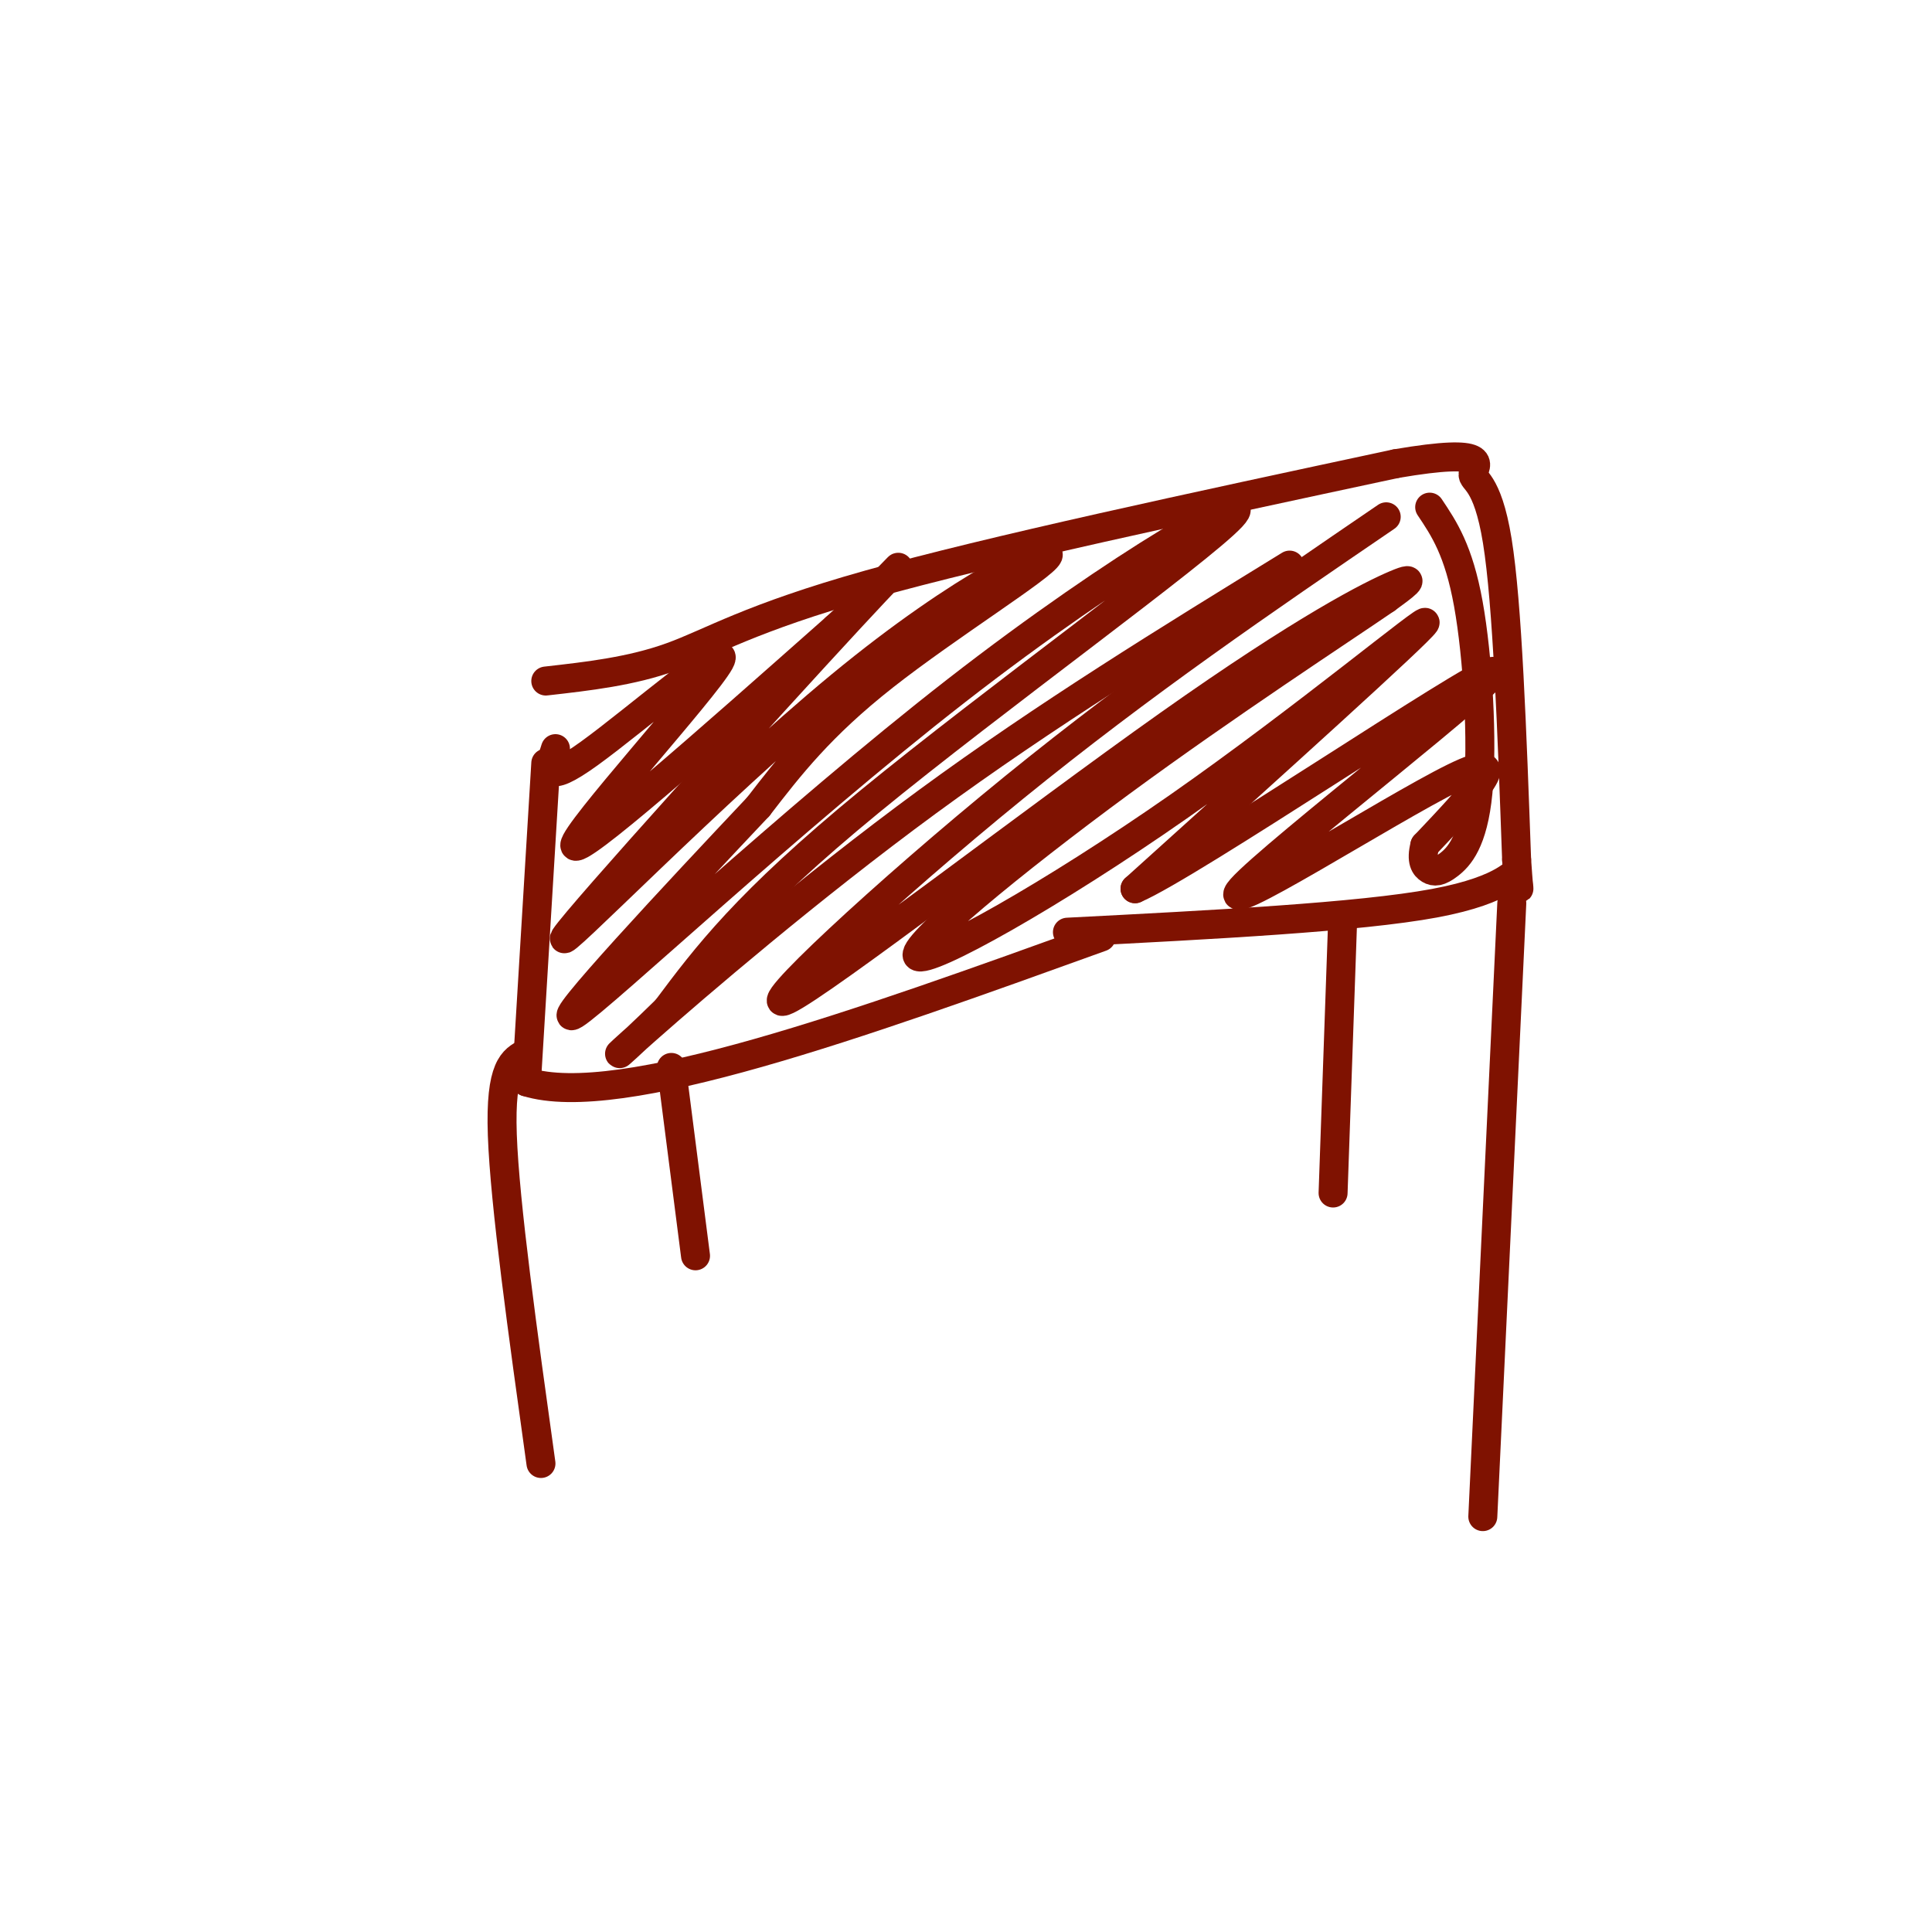
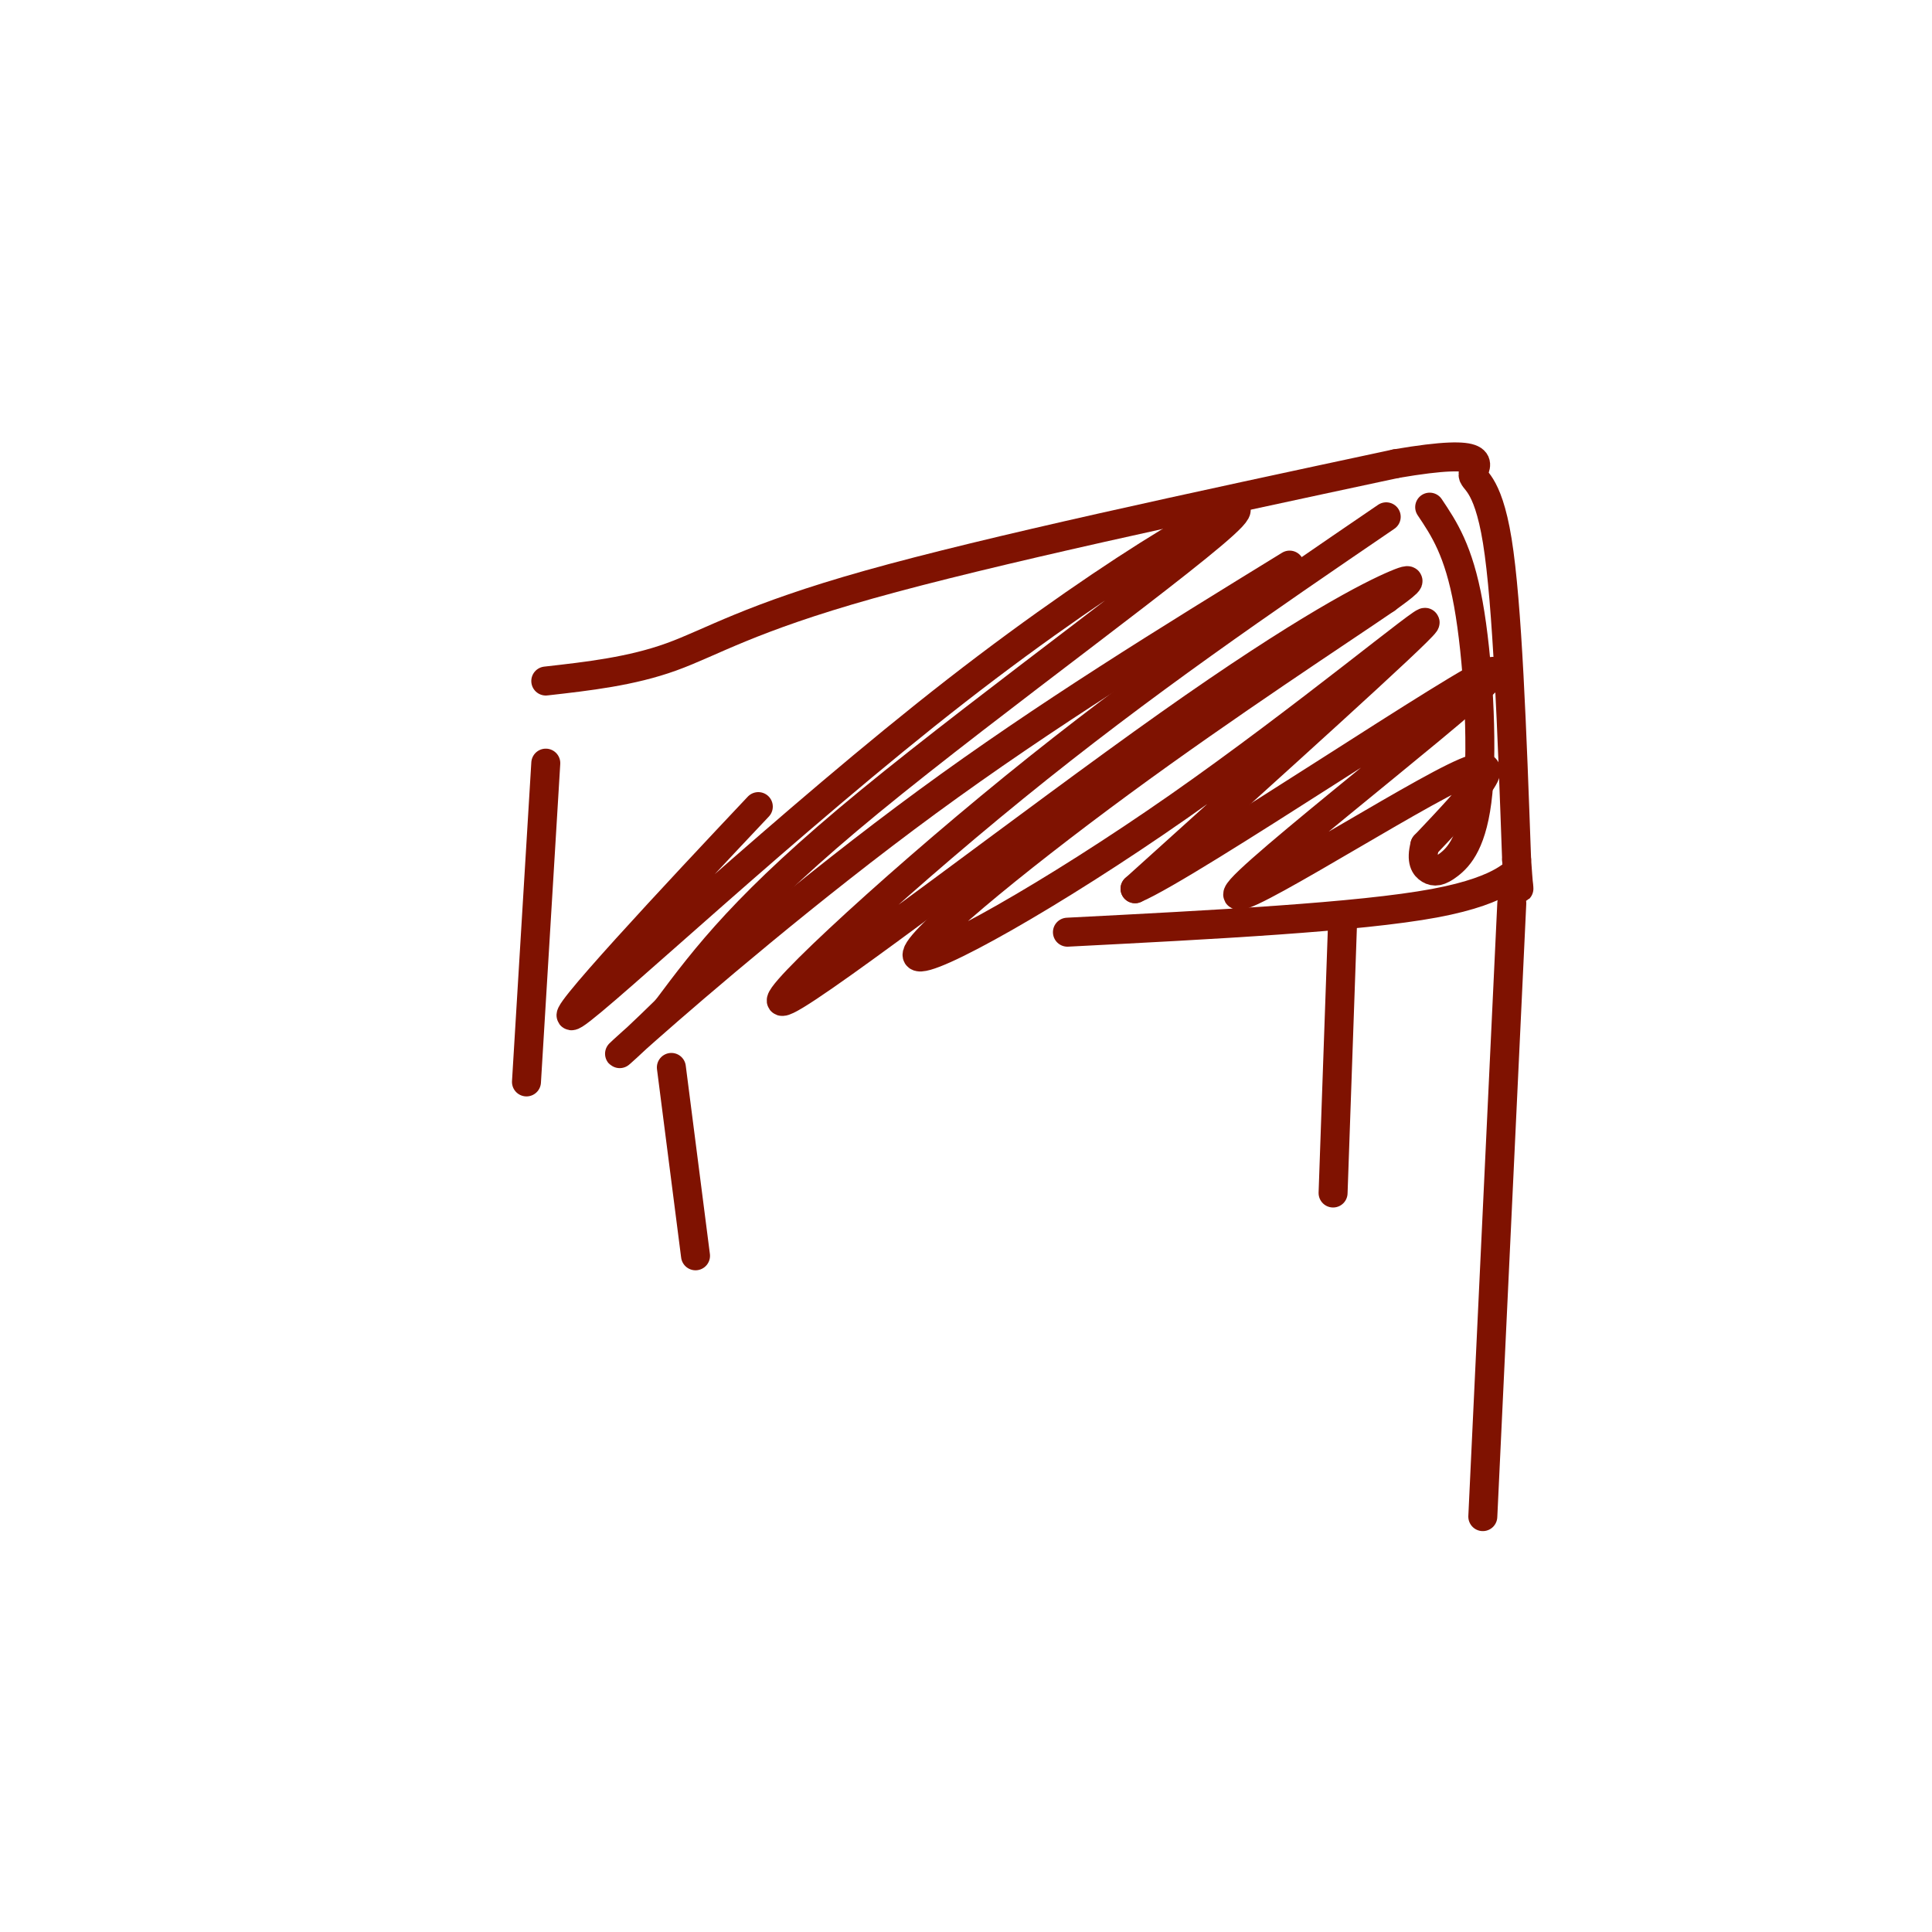
<svg xmlns="http://www.w3.org/2000/svg" viewBox="0 0 400 400" version="1.1">
  <g fill="none" stroke="#7F1201" stroke-width="6" stroke-linecap="round" stroke-linejoin="round">
    <path d="M113,158c0.000,0.000 -4.000,66.000 -4,66" />
-     <path d="M109,224c19.167,6.000 69.083,-12.000 119,-30" />
    <path d="M113,141c8.844,-1.000 17.689,-2.000 26,-5c8.311,-3.000 16.089,-8.000 41,-15c24.911,-7.000 66.956,-16.000 109,-25" />
    <path d="M289,96c20.238,-3.464 16.333,0.375 16,2c-0.333,1.625 2.905,1.036 5,14c2.095,12.964 3.048,39.482 4,66" />
    <path d="M314,178c0.726,10.607 0.542,4.125 0,3c-0.542,-1.125 -1.440,3.107 -17,6c-15.560,2.893 -45.780,4.446 -76,6" />
-     <path d="M109,218c-2.750,1.417 -5.500,2.833 -5,17c0.500,14.167 4.250,41.083 8,68" />
    <path d="M313,187c0.000,0.000 -6.000,127.000 -6,127" />
    <path d="M139,221c0.000,0.000 5.000,39.000 5,39" />
    <path d="M278,190c0.000,0.000 -2.000,57.000 -2,57" />
-     <path d="M115,155c-1.310,3.970 -2.619,7.940 7,1c9.619,-6.940 30.167,-24.792 27,-19c-3.167,5.792 -30.048,35.226 -30,38c0.048,2.774 27.024,-21.113 54,-45" />
-     <path d="M173,130c13.321,-12.126 19.623,-19.940 3,-2c-16.623,17.940 -56.170,61.633 -59,66c-2.830,4.367 31.056,-30.592 57,-52c25.944,-21.408 43.947,-29.264 43,-27c-0.947,2.264 -20.842,14.647 -34,25c-13.158,10.353 -19.579,18.677 -26,27" />
    <path d="M157,167c-16.213,17.182 -43.745,46.637 -38,43c5.745,-3.637 44.767,-40.367 79,-67c34.233,-26.633 63.678,-43.171 57,-36c-6.678,7.171 -49.479,38.049 -75,59c-25.521,20.951 -33.760,31.976 -42,43" />
    <path d="M138,209c-9.964,9.774 -13.875,12.708 -4,4c9.875,-8.708 33.536,-29.060 58,-47c24.464,-17.940 49.732,-33.470 75,-49" />
    <path d="M287,107c-25.206,17.195 -50.411,34.389 -77,56c-26.589,21.611 -54.560,47.638 -47,44c7.560,-3.638 50.651,-36.941 79,-57c28.349,-20.059 41.957,-26.874 47,-29c5.043,-2.126 1.522,0.437 -2,3" />
    <path d="M287,124c-9.610,6.592 -32.636,21.573 -55,38c-22.364,16.427 -44.067,34.300 -42,36c2.067,1.700 27.903,-12.773 54,-31c26.097,-18.227 52.456,-40.208 51,-38c-1.456,2.208 -30.728,28.604 -60,55" />
    <path d="M235,184c11.349,-4.821 69.722,-44.375 74,-45c4.278,-0.625 -45.541,37.678 -52,45c-6.459,7.322 30.440,-16.337 44,-23c13.560,-6.663 3.780,3.668 -6,14" />
    <path d="M295,175c-0.845,3.265 0.041,4.427 1,5c0.959,0.573 1.989,0.556 4,-1c2.011,-1.556 5.003,-4.650 6,-15c0.997,-10.350 -0.001,-27.957 -2,-39c-1.999,-11.043 -5.000,-15.521 -8,-20" />
  </g>
</svg>